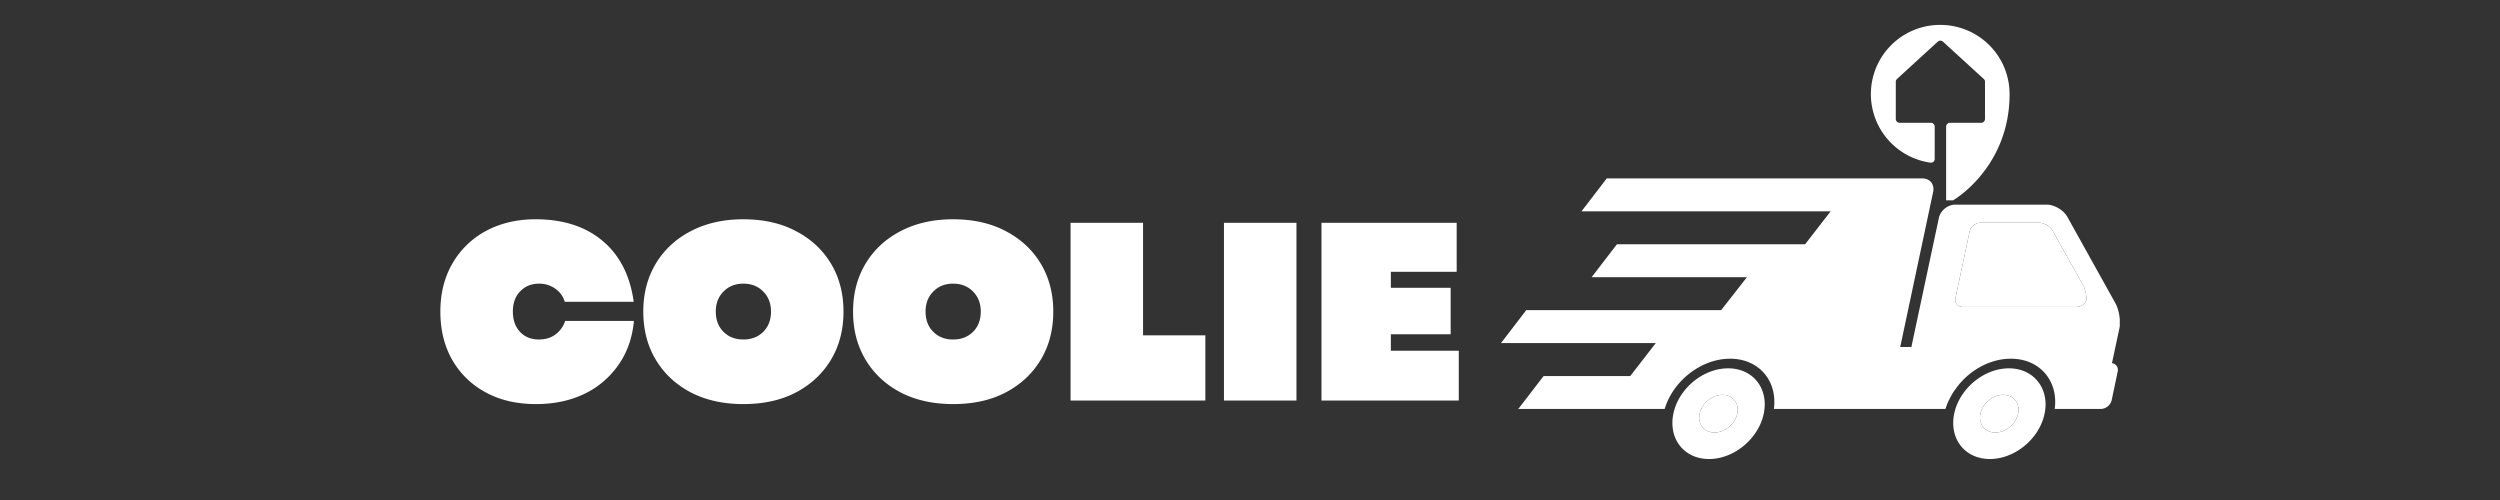
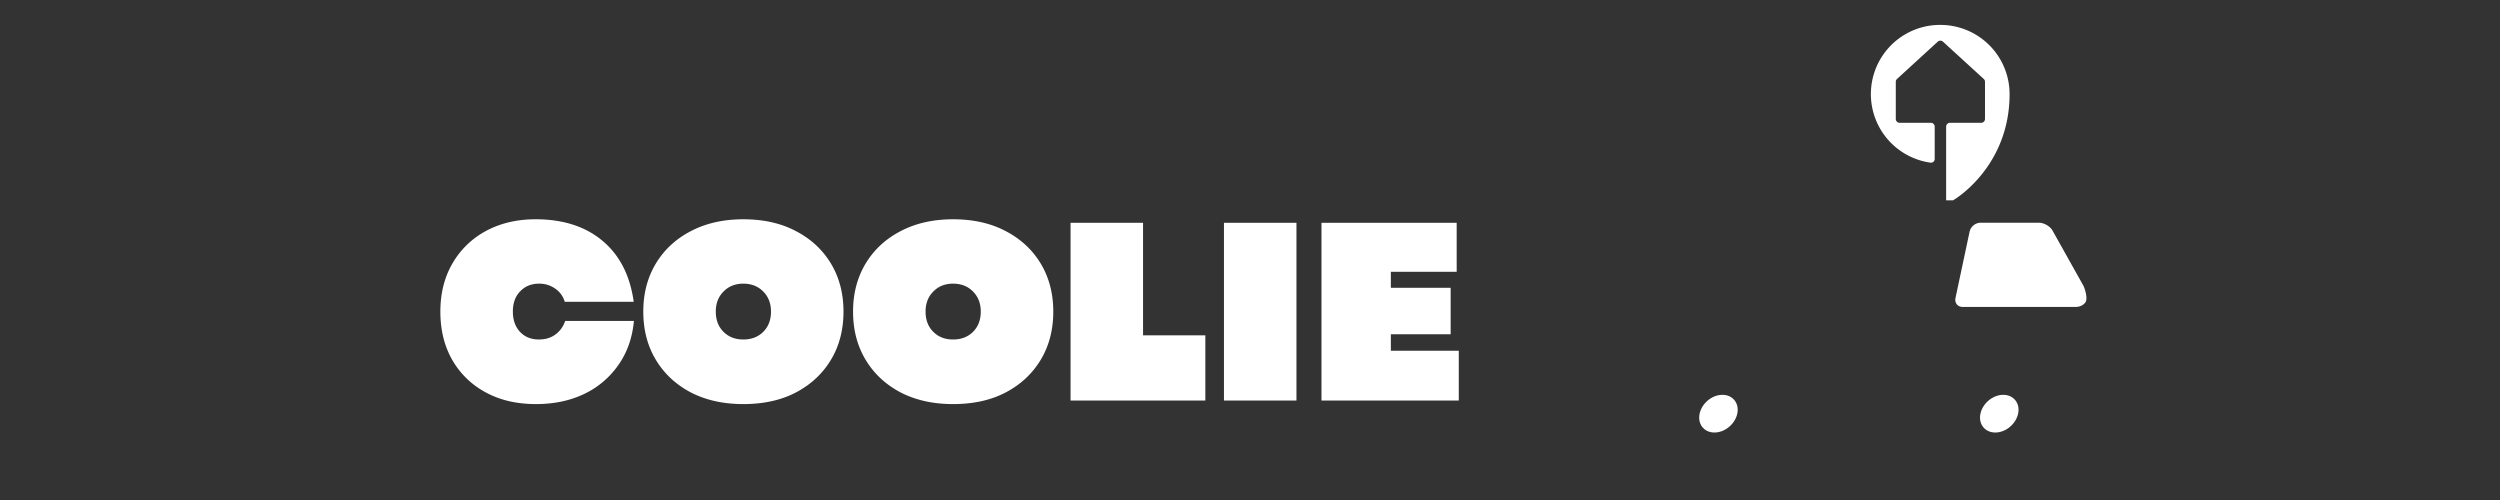
<svg xmlns="http://www.w3.org/2000/svg" width="250" height="50" version="1.0" viewBox="0 0 187.5 37.5">
  <rect x="0" y="0" width="187.5" height="37.5" fill="#333333" stroke="none" />
  <defs>
    <clipPath id="a">
      <path d="M112.559 13.375h46.425v21.102H112.56Zm0 0" />
    </clipPath>
    <clipPath id="b">
-       <path d="M140.313 1.836h10.55v13.187h-10.55Zm0 0" />
+       <path d="M140.313 1.836h10.55v13.187h-10.55m0 0" />
    </clipPath>
  </defs>
  <g clip-path="url(#a)">
-     <path fill="#fff" d="m158.656 22.742-3.62-6.504c-.278-.48-.966-.89-1.524-.89h-6.871c-.559 0-1.114.445-1.227 1.004l-2.062 9.675h-.836l2.472-11.644c.11-.559-.242-1.004-.82-1.004h-23.66l-1.84 2.398-.055.075h18.684l-1.914 2.468H121.27l-1.84 2.395-.055.074h11.645l-1.934 2.473h-14.617l-1.836 2.394-.074.074h11.625l-1.914 2.473h-6.5l-1.84 2.395-.075.074h10.997c.632-2.117 2.75-3.77 4.906-3.77 2.152 0 3.566 1.653 3.285 3.77h12.871c.02-.094.059-.188.094-.277.02-.06.039-.133.074-.188.04-.074.055-.148.094-.203.039-.074.074-.149.113-.223.035-.054.055-.113.09-.168.059-.093.113-.203.187-.297.02-.02.036-.054.055-.074.094-.129.188-.262.277-.37.97-1.192 2.434-1.97 3.922-1.97 2.153 0 3.567 1.653 3.285 3.77h3.458a.87.87 0 0 0 .816-.668l.445-2.117c.074-.336-.11-.594-.426-.653l.555-2.597c.113-.54-.016-1.395-.297-1.895Zm-2.191-.207c-.055.262-.406.485-.778.485H147.2c-.375 0-.613-.297-.539-.668l1.059-4.98a.87.87 0 0 1 .816-.669h4.383c.371 0 .836.262 1.023.594l2.32 4.144c.15.332.262.817.204 1.094Zm-5.793 5.09c-1.879 0-3.715 1.523-4.106 3.398-.39 1.88.797 3.403 2.676 3.403 1.875 0 3.715-1.524 4.102-3.403.39-1.875-.817-3.398-2.672-3.398Zm.687 3.398c-.168.782-.93 1.415-1.71 1.415-.782 0-1.282-.633-1.114-1.415.168-.777.93-1.41 1.707-1.41.781 0 1.281.633 1.117 1.41Zm-21.75-3.398c-1.879 0-3.714 1.523-4.105 3.398-.39 1.88.797 3.403 2.672 3.403 1.879 0 3.715-1.524 4.105-3.403.39-1.875-.797-3.398-2.672-3.398Zm.688 3.398c-.168.782-.93 1.415-1.711 1.415s-1.281-.633-1.113-1.415c.168-.777.925-1.41 1.707-1.41.78 0 1.28.633 1.117 1.41Zm0 0" />
-   </g>
+     </g>
  <path fill="#fff" d="M156.465 22.535c-.055.262-.406.485-.778.485H147.2c-.375 0-.613-.297-.539-.668l1.059-4.98a.87.87 0 0 1 .816-.669h4.383c.371 0 .836.262 1.023.594l2.32 4.144c.15.332.262.817.204 1.094Zm-6.223 7.078c-.777 0-1.539.633-1.707 1.41-.168.782.332 1.415 1.113 1.415.782 0 1.543-.633 1.711-1.415.164-.777-.336-1.41-1.117-1.41Zm-21.062 0c-.782 0-1.54.633-1.707 1.41-.168.782.332 1.415 1.113 1.415.781 0 1.543-.633 1.71-1.415.165-.777-.335-1.41-1.116-1.41Zm-88.98.693c-1.438 0-2.696-.29-3.766-.875a6.321 6.321 0 0 1-2.516-2.438c-.594-1.039-.89-2.25-.89-3.625 0-1.363.3-2.566.906-3.61a6.373 6.373 0 0 1 2.515-2.437c1.082-.582 2.32-.875 3.72-.875 2.07 0 3.75.543 5.03 1.625 1.282 1.075 2.055 2.594 2.329 4.563h-5.172a1.79 1.79 0 0 0-.735-1 2.04 2.04 0 0 0-1.187-.36c-.586 0-1.059.196-1.422.579-.367.375-.547.882-.547 1.515 0 .625.176 1.133.531 1.516.364.387.836.578 1.422.578.469 0 .875-.117 1.219-.36a2.03 2.03 0 0 0 .75-1.03h5.156c-.117 1.273-.508 2.374-1.172 3.312a6.527 6.527 0 0 1-2.578 2.172c-1.055.5-2.25.75-3.594.75Zm15.547 0c-1.492 0-2.805-.29-3.938-.875-1.125-.594-2-1.41-2.625-2.453-.625-1.04-.937-2.243-.937-3.61 0-1.351.312-2.55.937-3.594.625-1.039 1.5-1.851 2.625-2.437 1.133-.594 2.446-.89 3.938-.89 1.52 0 2.836.296 3.953.89 1.125.586 2 1.398 2.625 2.437.625 1.043.937 2.243.937 3.594 0 1.367-.312 2.57-.937 3.61-.625 1.043-1.5 1.859-2.625 2.453-1.117.586-2.434.875-3.953.875Zm-2.063-6.938c0 .625.192 1.133.578 1.516.383.387.88.578 1.485.578.613 0 1.113-.191 1.5-.578.383-.383.578-.89.578-1.516 0-.613-.195-1.113-.578-1.5-.387-.394-.887-.594-1.5-.594-.606 0-1.102.2-1.485.594-.386.387-.578.887-.578 1.5Zm17.796 6.938c-1.492 0-2.804-.29-3.937-.875-1.125-.594-2-1.41-2.625-2.453-.625-1.04-.938-2.243-.938-3.61 0-1.351.313-2.55.938-3.594.625-1.039 1.5-1.851 2.625-2.437 1.133-.594 2.445-.89 3.937-.89 1.52 0 2.836.296 3.953.89 1.125.586 2 1.398 2.625 2.437.625 1.043.938 2.243.938 3.594 0 1.367-.313 2.57-.938 3.61-.625 1.043-1.5 1.859-2.625 2.453-1.117.586-2.433.875-3.953.875Zm-2.062-6.938c0 .625.191 1.133.578 1.516.383.387.879.578 1.484.578.614 0 1.114-.191 1.5-.578.383-.383.578-.89.578-1.516 0-.613-.195-1.113-.578-1.5-.386-.394-.886-.594-1.5-.594-.605 0-1.101.2-1.484.594-.387.387-.578.887-.578 1.5Zm10.874 6.672V16.712h5.437v8.437h4.672v4.891Zm11.505 0V16.712h5.437V30.04Zm7.314 0V16.712h10.14v3.672h-4.937v1.203h4.485v3.484h-4.485v1.235h5.094v3.734Zm0 0" />
  <g clip-path="url(#b)">
    <path fill="#fff" d="M145.527 1.867a5.191 5.191 0 0 0-.738 10.332.276.276 0 0 0 .313-.277V9.5a.29.29 0 0 0-.29-.29h-2.34a.29.29 0 0 1-.288-.292V6.137c0-.082.035-.16.093-.215l3.055-2.797a.288.288 0 0 1 .39 0l3.06 2.797a.295.295 0 0 1 .093.215v2.781a.29.29 0 0 1-.293.293h-2.332a.29.29 0 0 0-.29.289v5.477c0 .16.122.265.267.191 1.035-.531 4.492-3.129 4.492-8.11a5.191 5.191 0 0 0-5.192-5.19Zm0 0" />
  </g>
</svg>